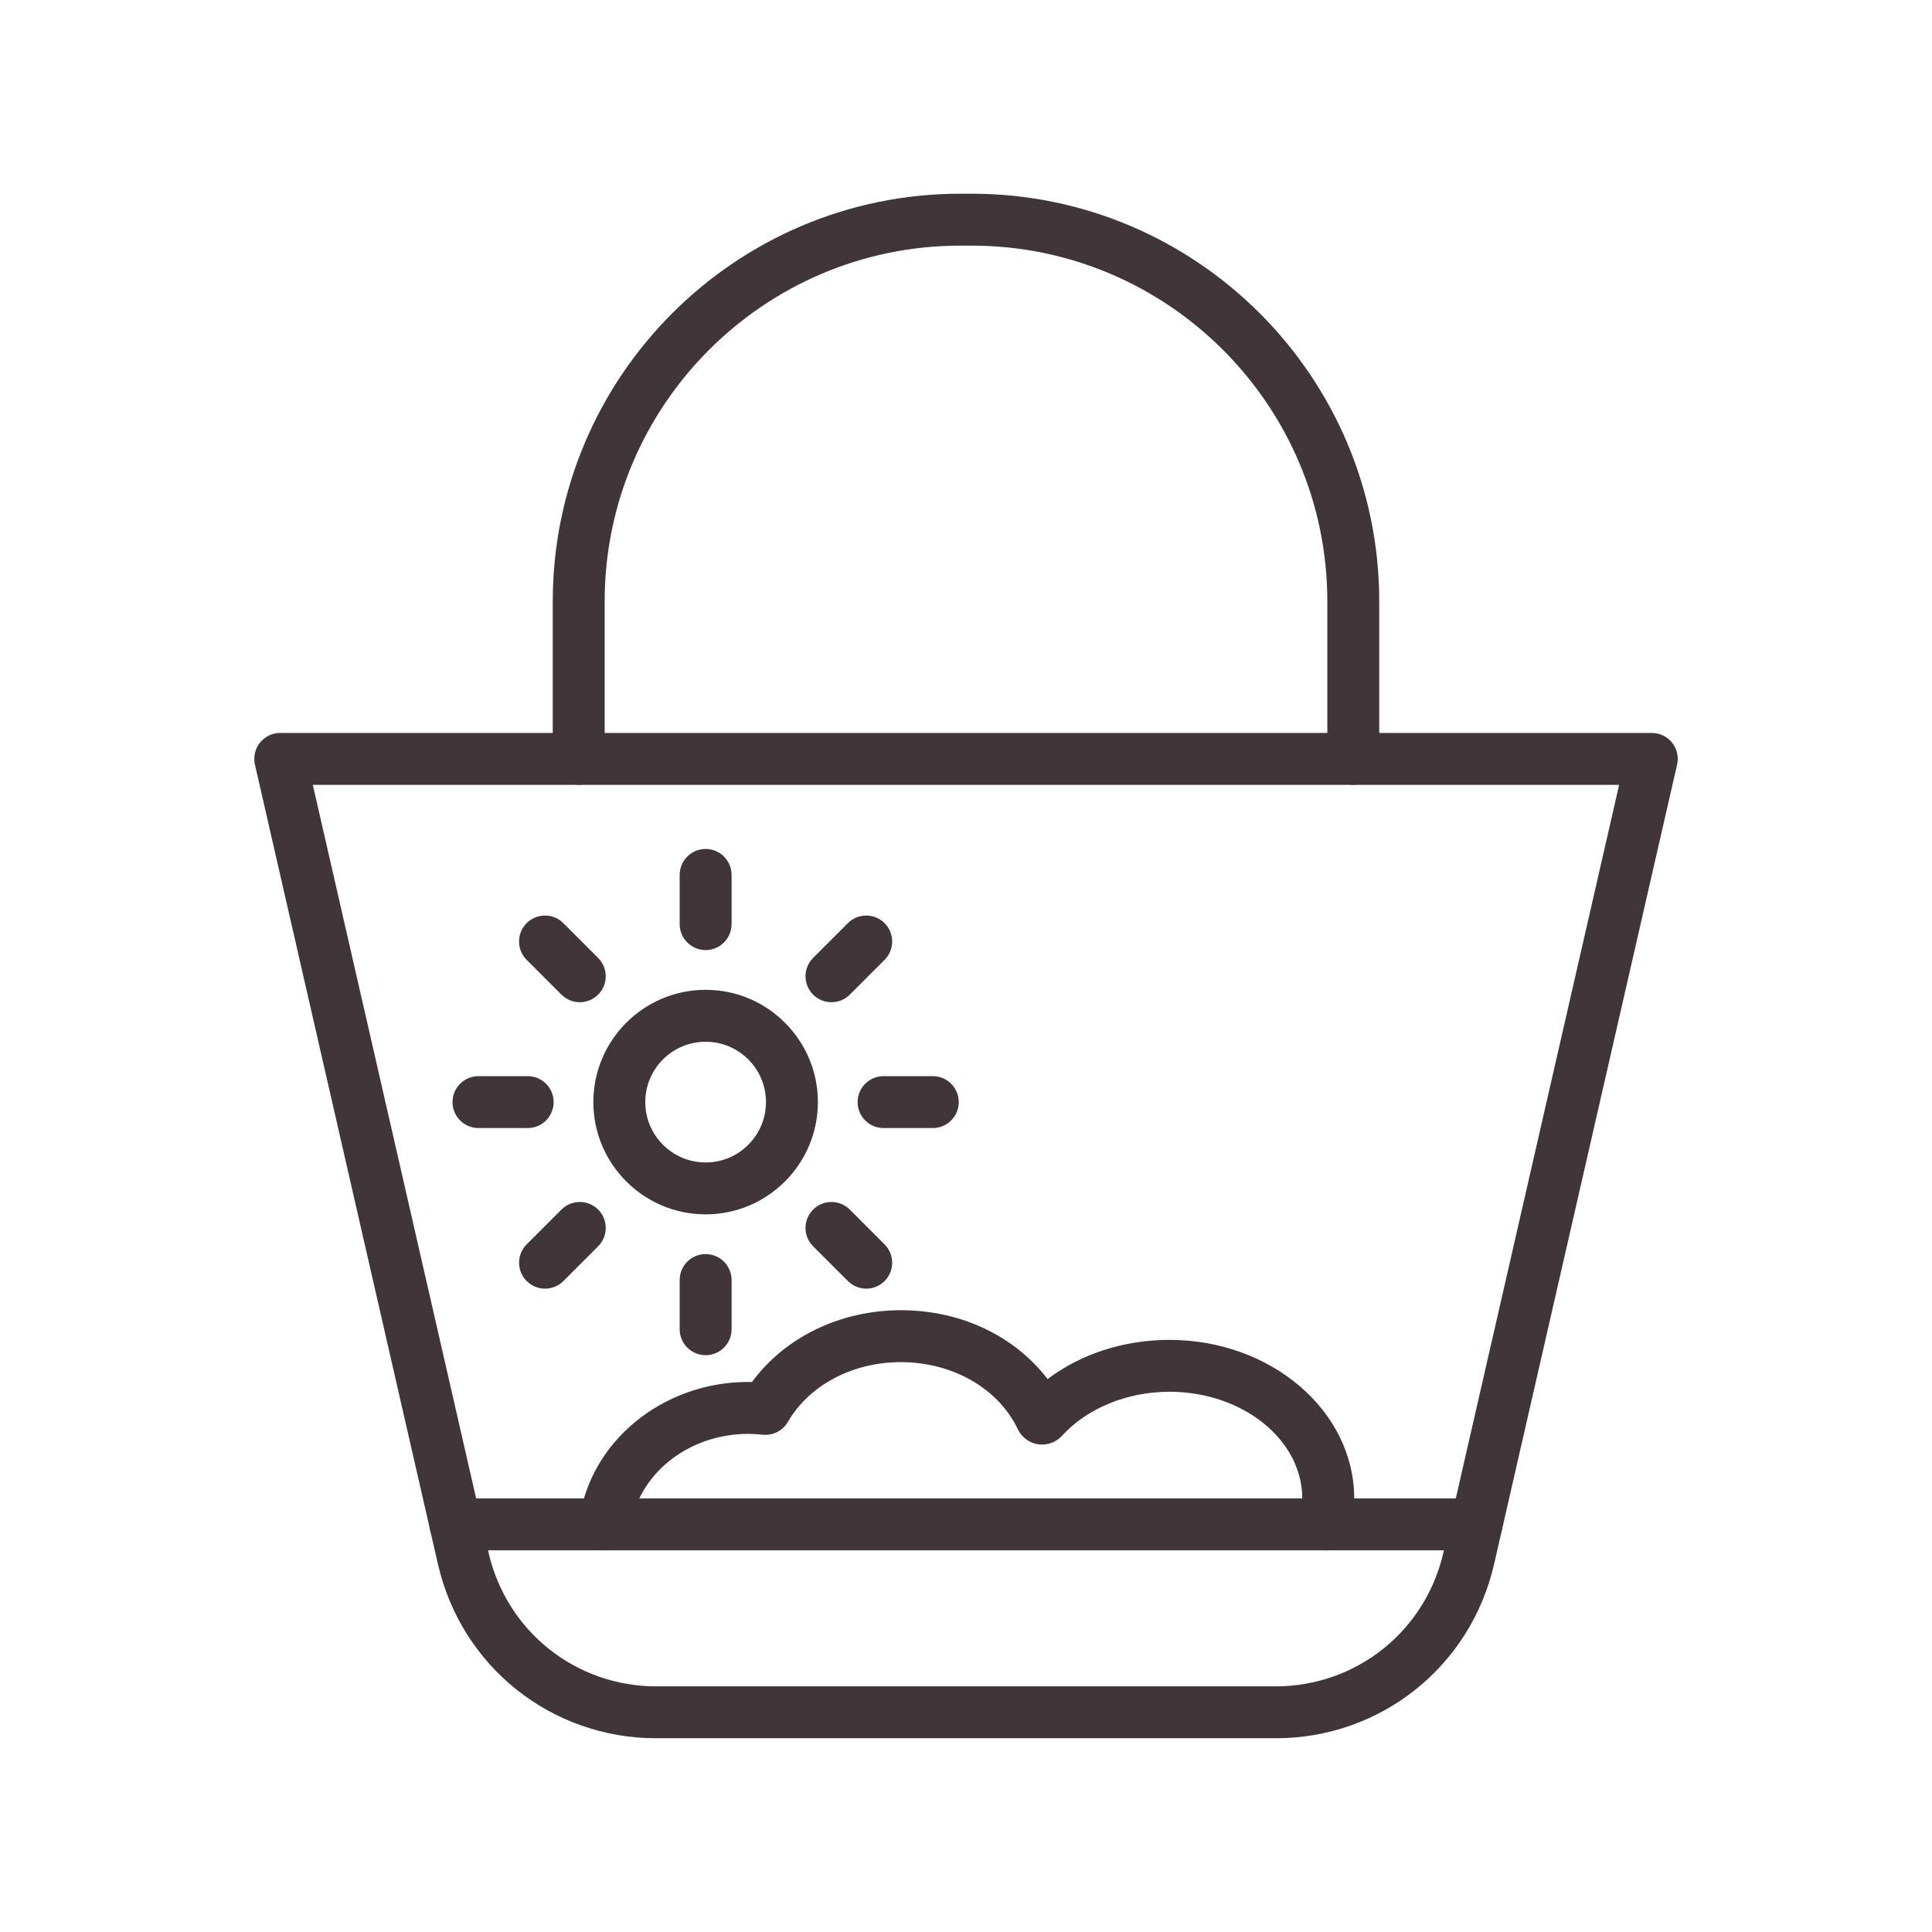
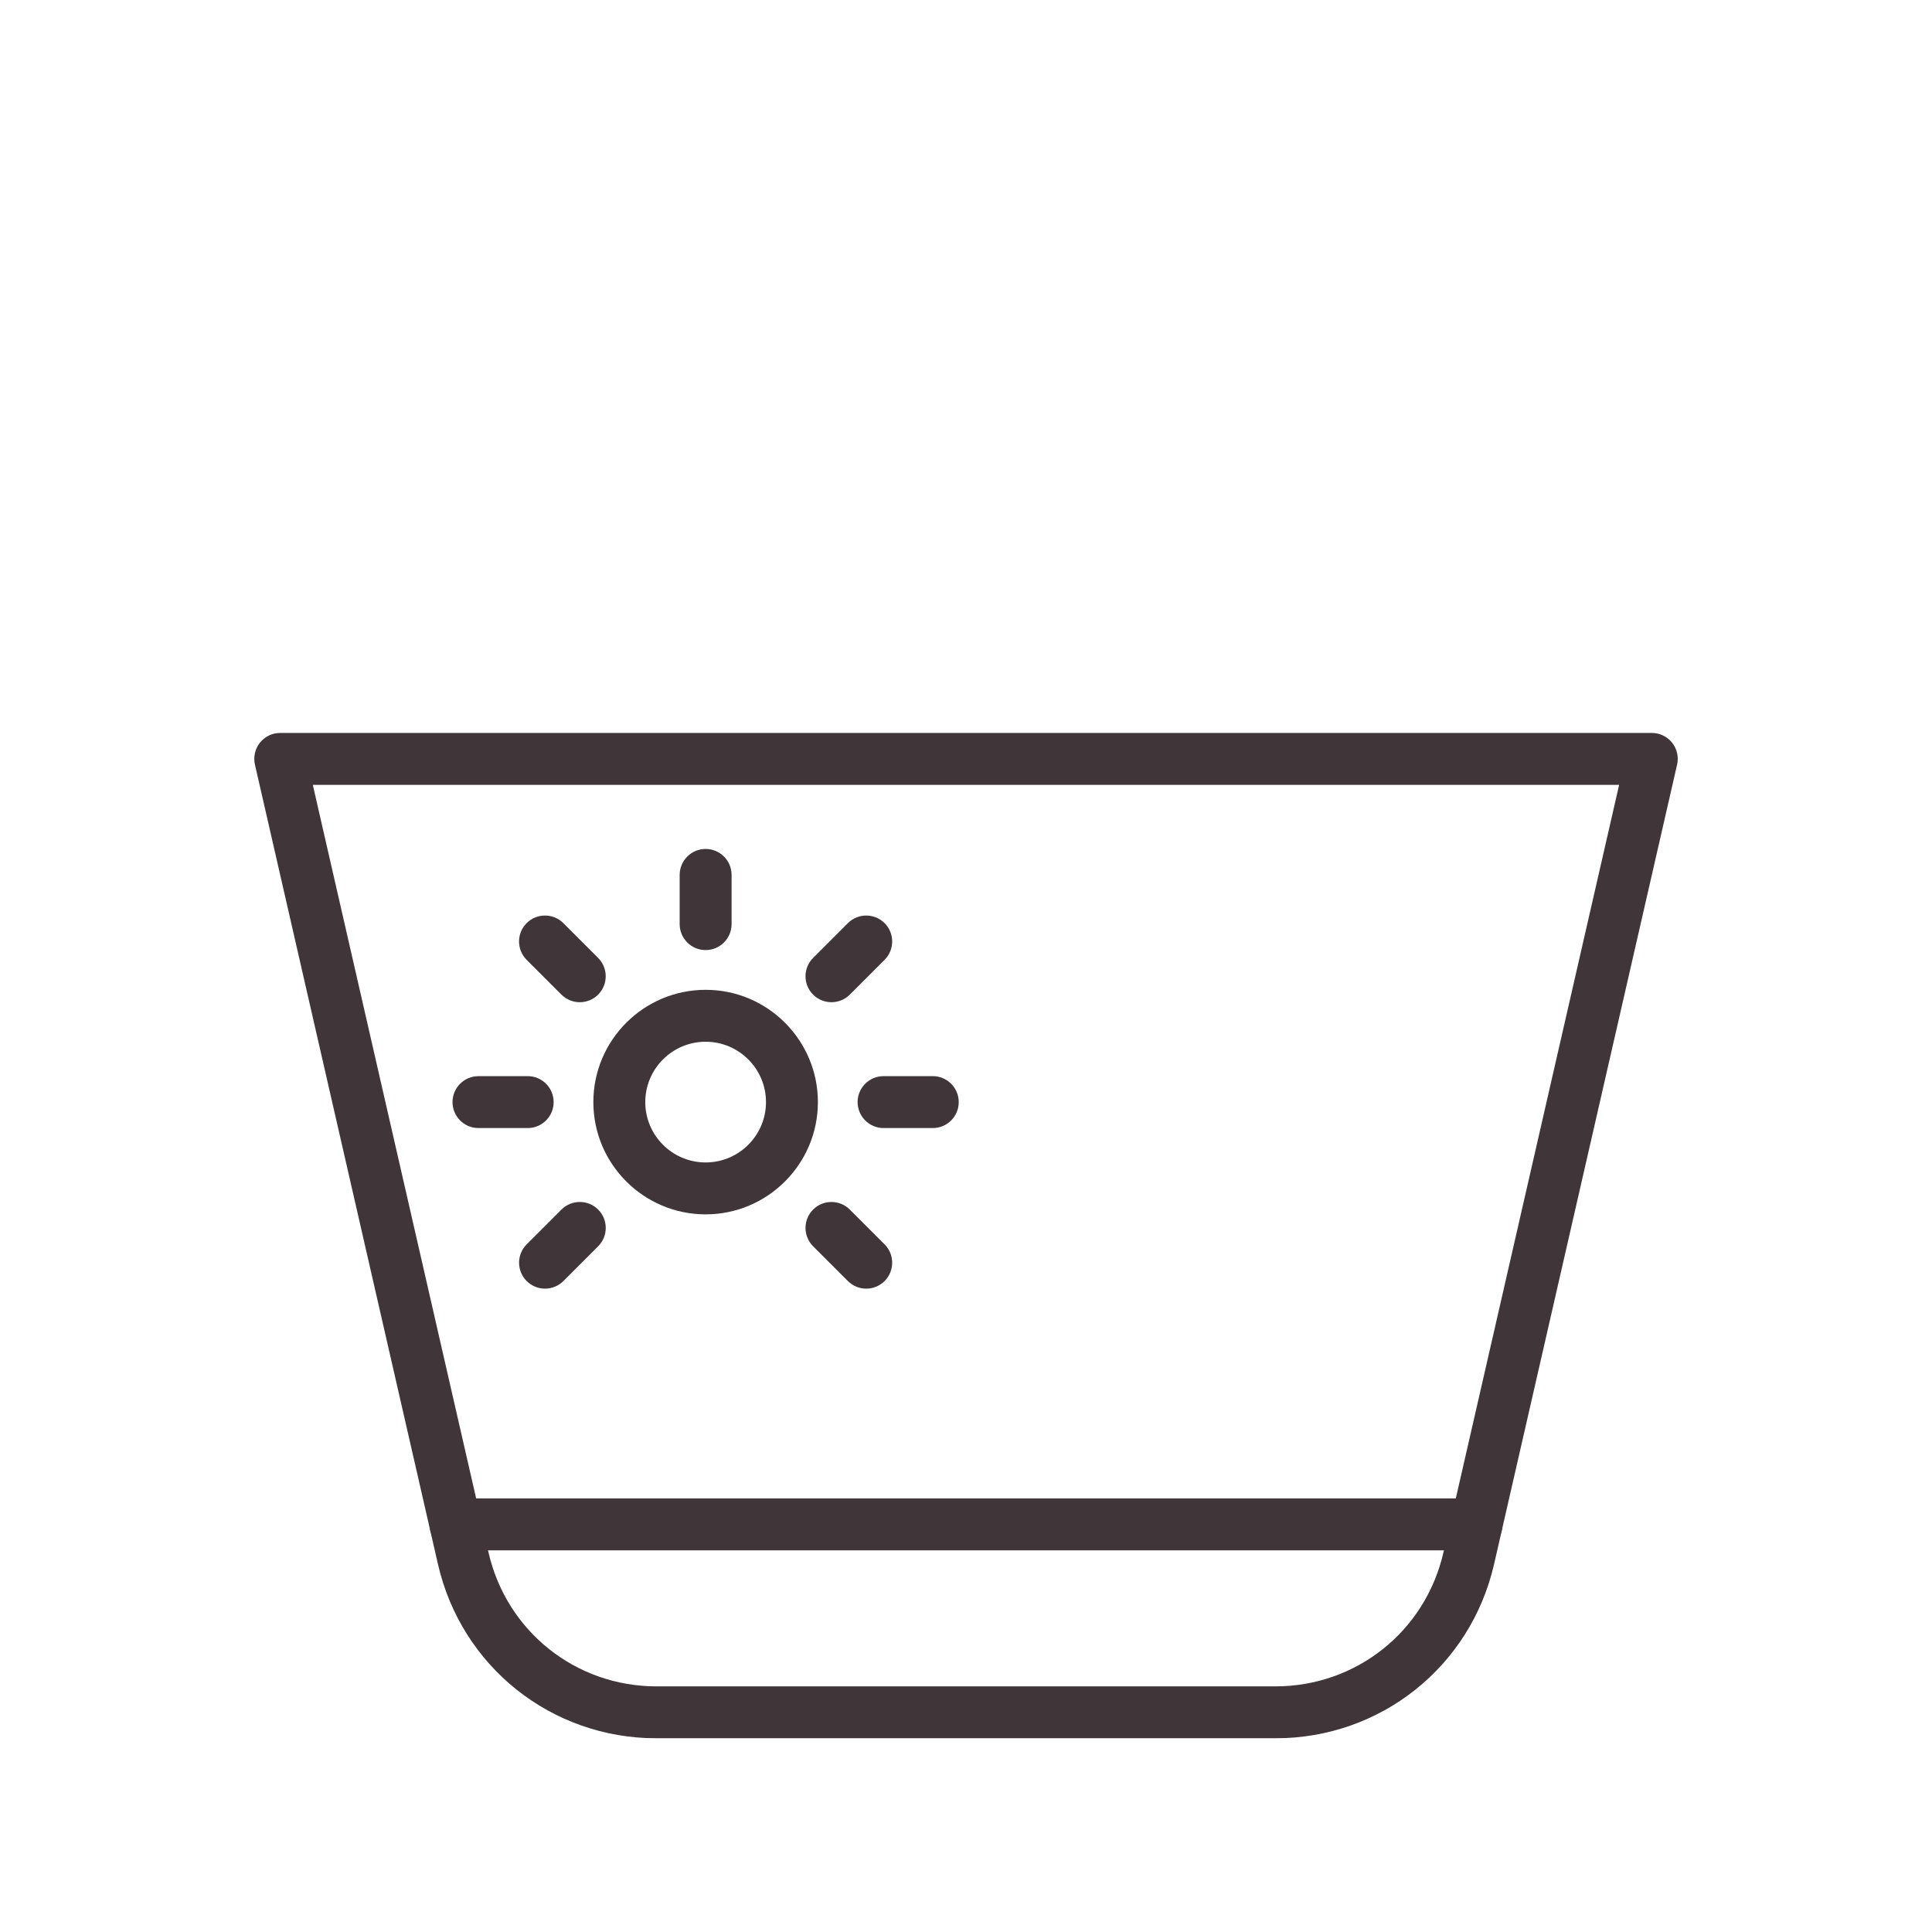
<svg xmlns="http://www.w3.org/2000/svg" width="1000" height="1000" viewBox="0 0 1000 1000" fill="none">
-   <path d="M685.927 802.451C684.901 802.451 683.859 802.336 682.823 802.086C675.599 800.372 671.13 793.133 672.844 785.909C673.651 782.534 674.052 779.076 674.052 775.633C674.052 745.164 643.198 720.372 605.276 720.372C583.458 720.372 562.682 728.888 549.698 743.148C546.573 746.591 541.974 748.237 537.37 747.565C532.771 746.893 528.838 743.971 526.823 739.773C516.797 718.659 493.047 705.039 466.307 705.039C441.318 705.039 418.875 716.898 407.792 735.992C405.141 740.56 400.047 743.148 394.792 742.612C391.969 742.326 389.521 742.174 387.266 742.174C356.245 742.174 330.078 763.065 326.401 790.779C325.427 798.138 318.672 803.31 311.318 802.336C303.963 801.362 298.786 794.591 299.76 787.253C305.219 746.237 342.844 715.299 387.266 715.299C387.922 715.299 388.578 715.299 389.25 715.315C406.146 692.206 434.917 678.164 466.323 678.164C497.734 678.164 525.312 691.737 542.239 713.789C559.526 700.773 581.708 693.518 605.292 693.518C658.031 693.518 700.943 730.352 700.943 775.648C700.943 781.174 700.286 786.732 699.01 792.138C697.552 798.32 692.042 802.471 685.943 802.471L685.927 802.451Z" fill="#403539" />
  <path d="M365.234 491.753C357.807 491.753 351.797 485.737 351.797 478.315V452.852C351.797 445.43 357.807 439.414 365.234 439.414C372.656 439.414 378.667 445.43 378.667 452.852V478.315C378.667 485.737 372.656 491.753 365.234 491.753Z" fill="#403539" />
  <path d="M300.098 518.745C296.656 518.745 293.229 517.432 290.593 514.813L272.588 496.807C267.348 491.568 267.348 483.052 272.588 477.812C277.827 472.573 286.343 472.573 291.583 477.812L309.588 495.818C314.827 501.057 314.827 509.573 309.588 514.813C306.968 517.432 303.525 518.745 300.083 518.745H300.098Z" fill="#403539" />
  <path d="M273.126 583.878H247.662C240.24 583.878 234.225 577.867 234.225 570.445C234.225 563.018 240.24 557.008 247.662 557.008H273.126C280.548 557.008 286.563 563.018 286.563 570.445C286.563 577.867 280.548 583.878 273.126 583.878Z" fill="#403539" />
  <path d="M282.109 667.003C278.666 667.003 275.239 665.69 272.604 663.07C267.364 657.831 267.364 649.315 272.604 644.076L290.609 626.07C295.848 620.831 304.364 620.831 309.604 626.07C314.843 631.31 314.843 639.826 309.604 645.065L291.598 663.07C288.979 665.69 285.536 667.003 282.093 667.003H282.109Z" fill="#403539" />
-   <path d="M365.234 701.448C357.807 701.448 351.797 695.432 351.797 688.01V662.547C351.797 655.125 357.807 649.109 365.234 649.109C372.656 649.109 378.667 655.125 378.667 662.547V688.01C378.667 695.432 372.656 701.448 365.234 701.448Z" fill="#403539" />
  <path d="M448.37 667.003C444.927 667.003 441.5 665.69 438.865 663.07L420.859 645.065C415.62 639.826 415.62 631.31 420.859 626.07C426.099 620.831 434.615 620.831 439.854 626.07L457.859 644.076C463.099 649.315 463.099 657.831 457.859 663.07C455.24 665.69 451.797 667.003 448.354 667.003H448.37Z" fill="#403539" />
  <path d="M482.801 583.878H457.338C449.916 583.878 443.9 577.867 443.9 570.445C443.9 563.018 449.916 557.008 457.338 557.008H482.801C490.223 557.008 496.239 563.018 496.239 570.445C496.239 577.867 490.223 583.878 482.801 583.878Z" fill="#403539" />
  <path d="M430.365 518.745C426.922 518.745 423.495 517.432 420.859 514.813C415.62 509.573 415.62 501.057 420.859 495.818L438.865 477.812C444.104 472.573 452.62 472.573 457.859 477.812C463.099 483.052 463.099 491.568 457.859 496.807L439.854 514.813C437.234 517.432 433.792 518.745 430.349 518.745H430.365Z" fill="#403539" />
  <path d="M365.234 628.552C333.187 628.552 307.119 602.484 307.119 570.443C307.119 538.396 333.187 512.328 365.234 512.328C397.275 512.328 423.343 538.396 423.343 570.443C423.343 602.484 397.275 628.552 365.234 628.552ZM365.234 539.203C347.999 539.203 333.989 553.208 333.989 570.443C333.989 587.672 347.999 601.682 365.234 601.682C382.463 601.682 396.473 587.672 396.473 570.443C396.473 553.208 382.463 539.203 365.234 539.203Z" fill="#403539" />
  <mask id="mask0_41_640" style="mask-type:luminance" maskUnits="userSpaceOnUse" x="131" y="378" width="738" height="522">
    <path d="M131 378.664H869V899.997H131V378.664Z" fill="white" />
  </mask>
  <g mask="url(#mask0_41_640)">
    <path d="M660.162 899.734H339.839C285.354 899.734 238.828 862.651 226.667 809.542L131.959 395.781C131.052 391.802 131.99 387.604 134.542 384.411C137.099 381.219 140.959 379.359 145.058 379.359H854.959C859.058 379.359 862.922 381.219 865.474 384.411C868.026 387.62 868.985 391.802 868.058 395.781L773.349 809.542C761.188 862.651 714.646 899.734 660.183 899.734H660.162ZM161.907 406.229L252.854 803.547C262.193 844.359 297.964 872.865 339.818 872.865H660.146C702.016 872.865 737.776 844.359 747.115 803.547L838.063 406.229H161.907Z" fill="#403539" />
  </g>
  <path d="M764.245 802.456H235.756C228.329 802.456 222.318 796.445 222.318 789.023C222.318 781.596 228.329 775.586 235.756 775.586H764.245C771.673 775.586 777.683 781.596 777.683 789.023C777.683 796.445 771.673 802.456 764.245 802.456Z" fill="#403539" />
-   <path d="M700.458 406.214C693.031 406.214 687.021 400.198 687.021 392.776V311.234C687.021 209.719 604.438 127.135 502.906 127.135H497.094C395.583 127.135 312.979 209.719 312.979 311.234V392.776C312.979 400.198 306.969 406.214 299.542 406.214C292.12 406.214 286.109 400.198 286.109 392.776V311.234C286.109 194.906 380.75 100.266 497.094 100.266H502.906C619.25 100.266 713.891 194.906 713.891 311.234V392.776C713.891 400.198 707.88 406.214 700.458 406.214Z" fill="#403539" />
</svg>